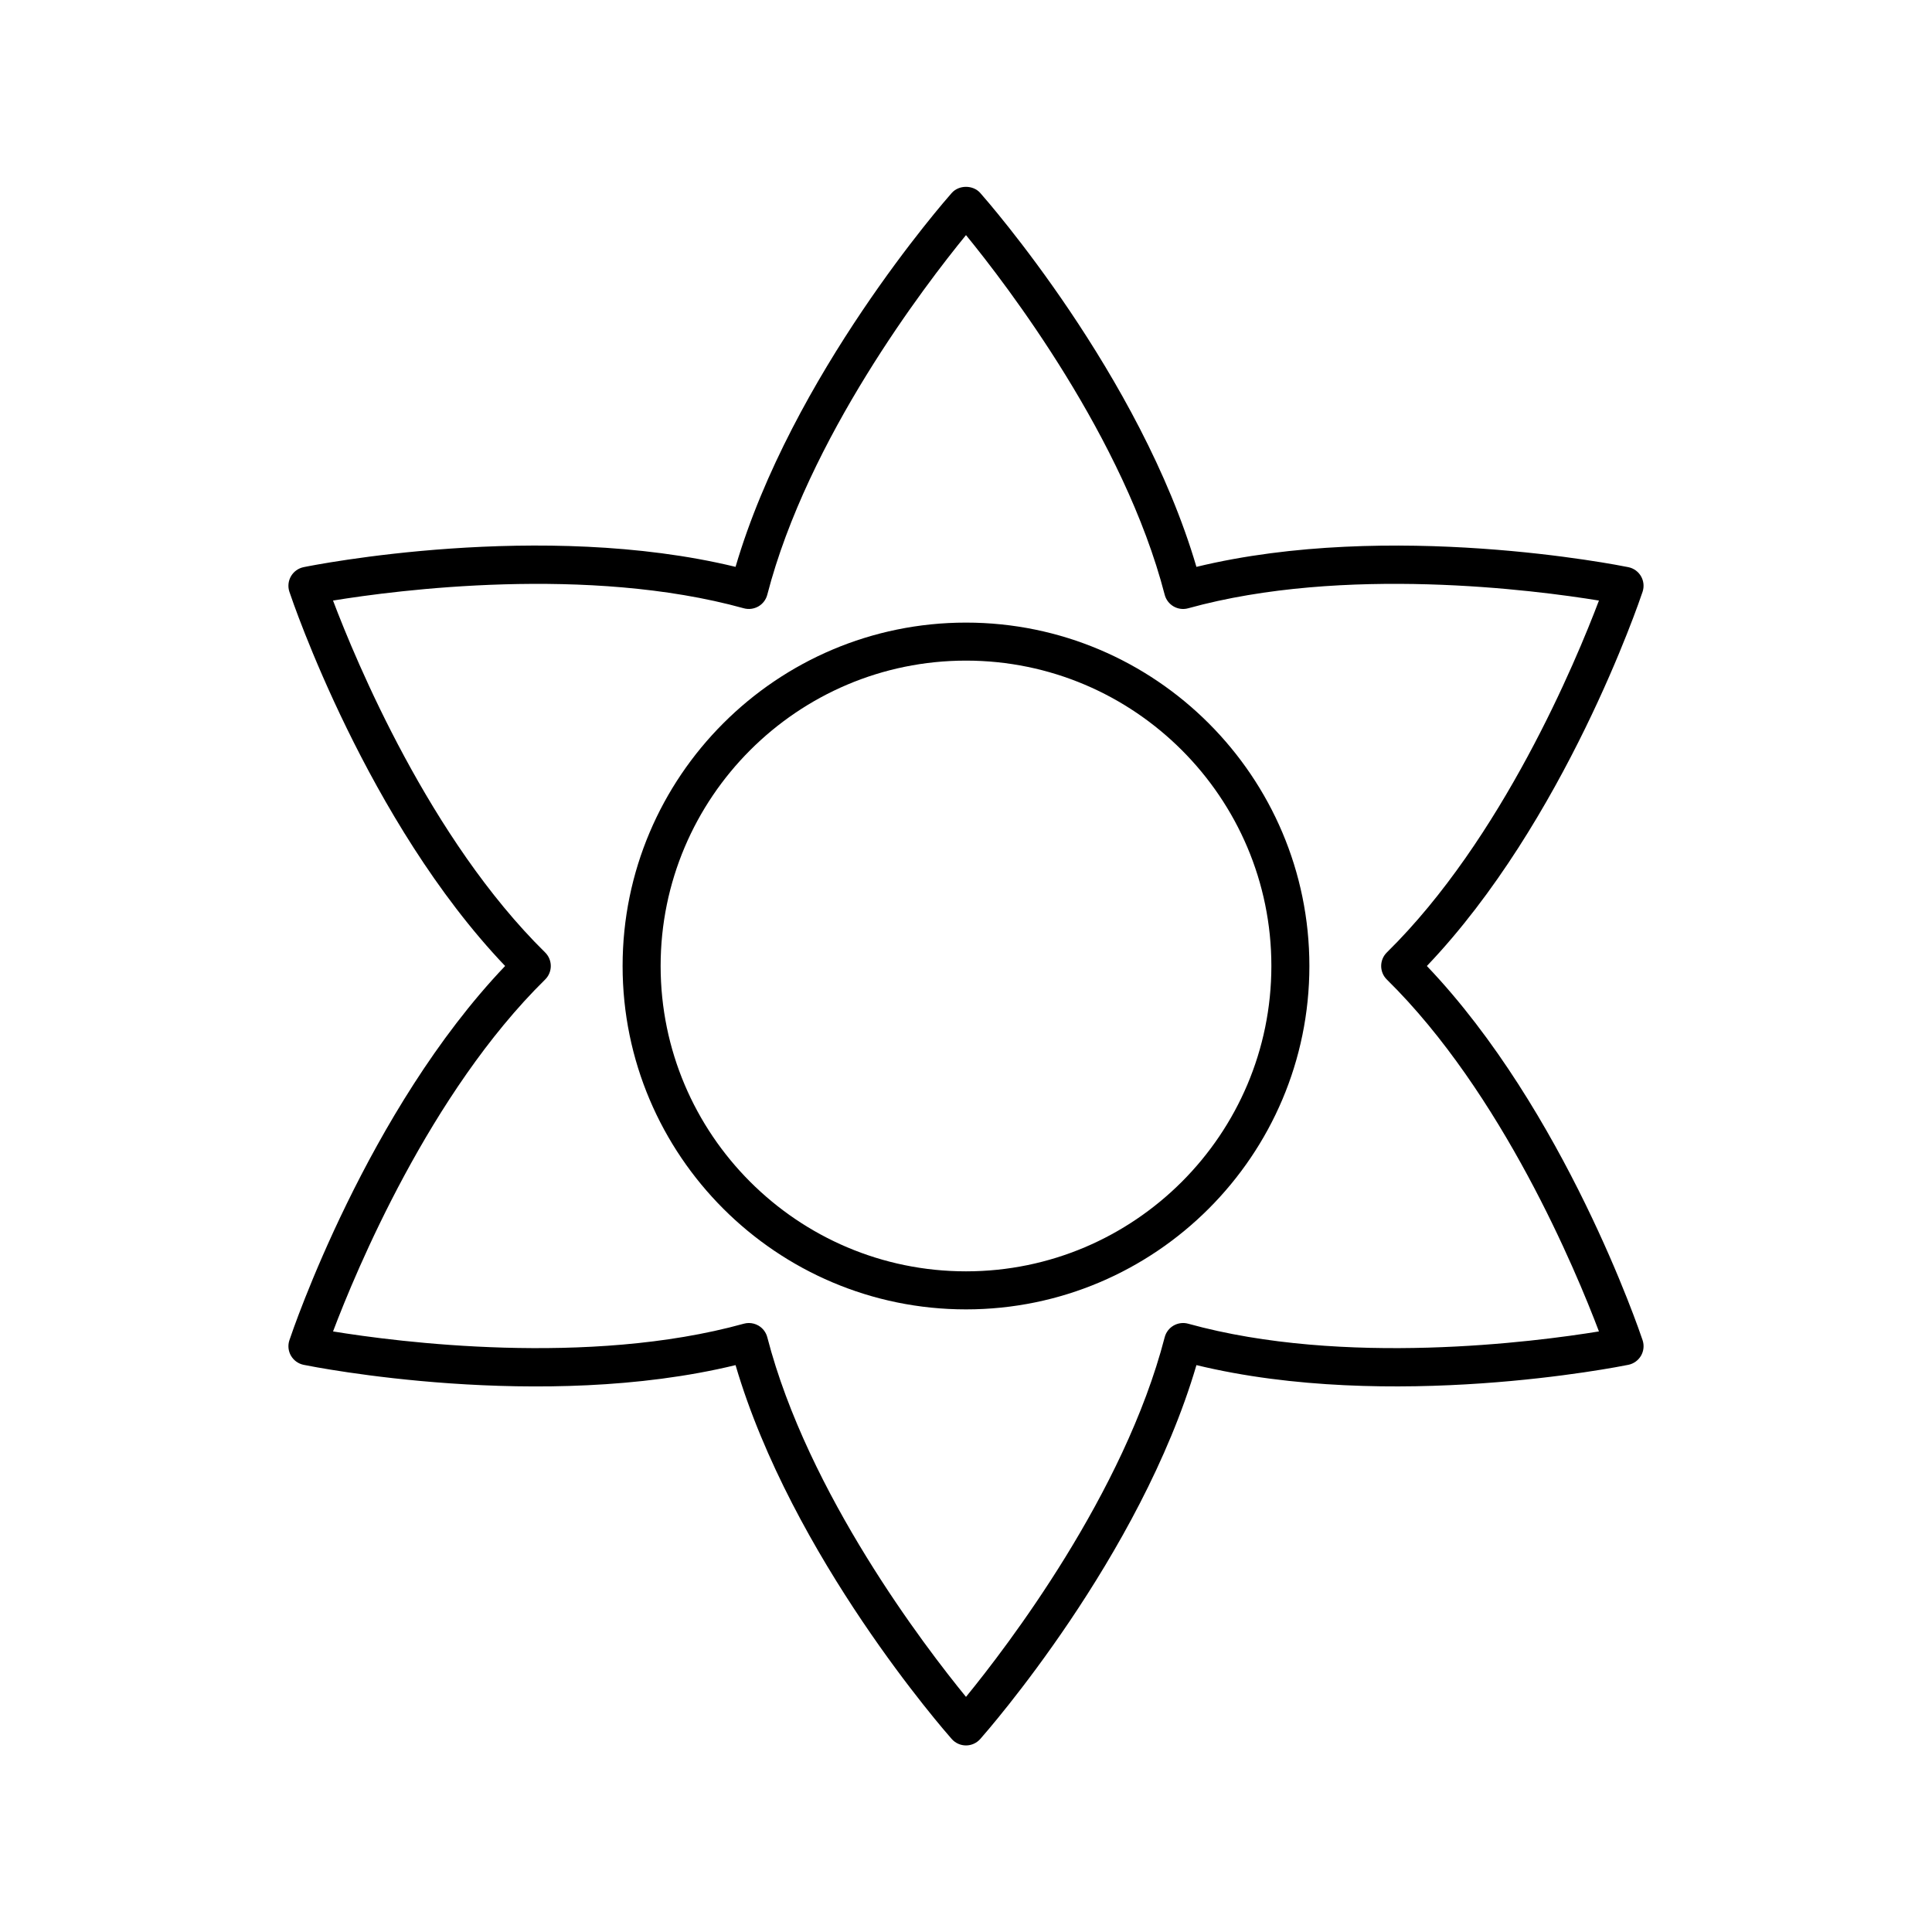
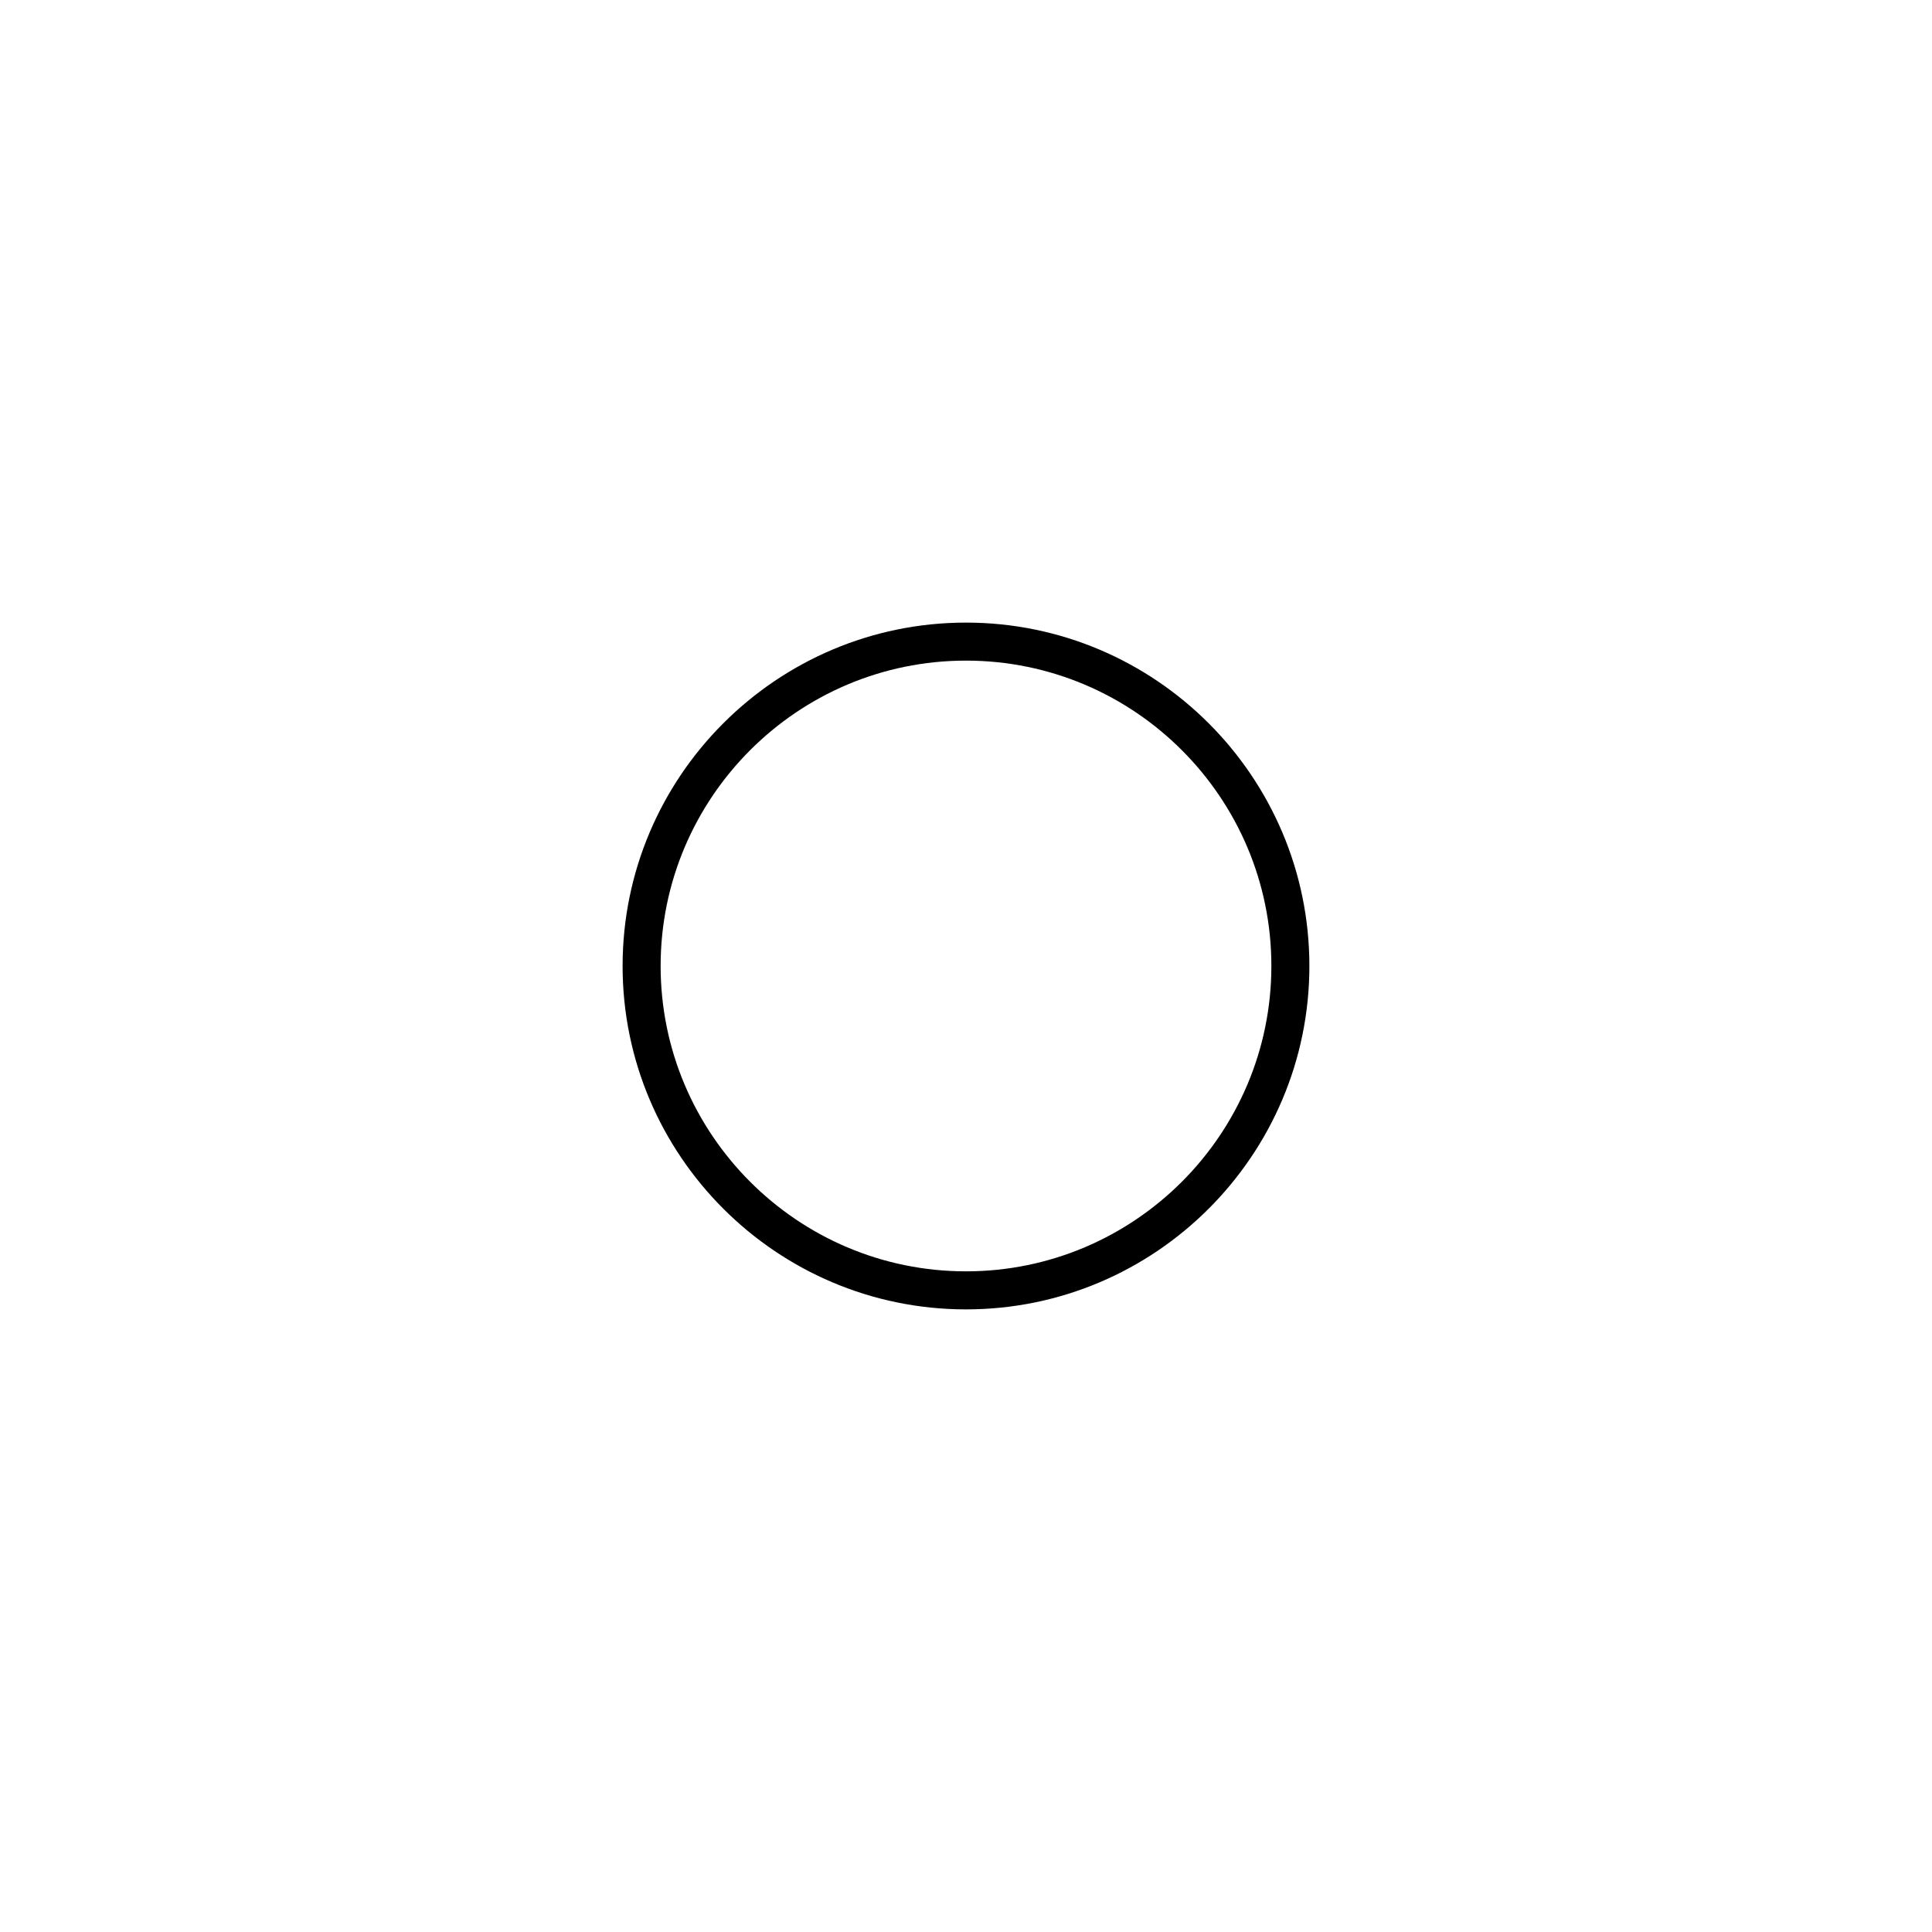
<svg xmlns="http://www.w3.org/2000/svg" fill="#000000" width="800px" height="800px" version="1.1" viewBox="144 144 512 512">
  <g>
-     <path d="m221.11 503.28c0.723 1.25 1.945 2.129 3.359 2.414 2.629 0.535 63 12.562 114.46 0.078 14.922 50.809 55.523 97.082 57.297 99.09 0.957 1.078 2.332 1.695 3.773 1.695s2.816-0.621 3.773-1.699c1.773-2.008 42.375-48.281 57.297-99.09 51.465 12.477 111.84 0.453 114.46-0.078 1.41-0.285 2.633-1.168 3.359-2.414 0.723-1.25 0.871-2.75 0.414-4.117-0.852-2.539-20.625-60.836-57.168-99.16 36.547-38.328 56.316-96.625 57.164-99.164 0.457-1.367 0.309-2.867-0.414-4.117-0.723-1.25-1.945-2.129-3.359-2.414-2.621-0.531-62.996-12.551-114.46-0.078-14.922-50.812-55.52-97.086-57.293-99.094-1.914-2.156-5.633-2.156-7.547 0-1.773 2.008-42.375 48.281-57.297 99.09-51.461-12.477-111.84-0.457-114.46 0.078-1.414 0.285-2.637 1.168-3.359 2.418s-0.871 2.75-0.414 4.117c0.848 2.539 20.621 60.836 57.168 99.164-36.547 38.328-56.316 96.625-57.164 99.164-0.461 1.363-0.312 2.867 0.41 4.117zm67.352-99.691c0.961-0.945 1.504-2.238 1.504-3.59s-0.543-2.648-1.504-3.59c-30.547-30.035-50.148-77.25-56.207-93.254 16.891-2.754 67.574-9.383 108.86 2.047 1.297 0.359 2.691 0.176 3.863-0.492 1.172-0.676 2.019-1.789 2.359-3.102 10.738-41.473 41.828-82.051 52.66-95.301 10.832 13.25 41.918 53.828 52.656 95.301 0.34 1.309 1.188 2.426 2.359 3.102 1.172 0.676 2.57 0.859 3.863 0.492 41.285-11.434 91.969-4.809 108.86-2.047-6.059 16.004-25.66 63.219-56.207 93.254-0.961 0.945-1.504 2.238-1.504 3.59s0.543 2.648 1.504 3.59c30.547 30.035 50.148 77.25 56.207 93.254-16.895 2.754-67.57 9.383-108.86-2.047-1.301-0.363-2.695-0.176-3.863 0.492-1.172 0.676-2.019 1.789-2.359 3.102-10.738 41.469-41.828 82.051-52.656 95.301-10.832-13.25-41.918-53.828-52.656-95.301-0.34-1.309-1.188-2.426-2.359-3.102-0.773-0.441-1.645-0.676-2.519-0.676-0.449 0-0.902 0.059-1.344 0.184-41.293 11.43-91.977 4.801-108.86 2.047 6.059-16.004 25.656-63.219 56.203-93.254z" />
    <path d="m400 491c50.176 0 91-40.82 91-91s-40.824-91.004-91-91.004c-50.18 0-91.004 40.824-91.004 91.004s40.824 91 91.004 91zm0-171.93c44.621 0 80.926 36.305 80.926 80.926-0.004 44.617-36.305 80.922-80.926 80.922-44.625 0-80.926-36.305-80.926-80.922 0-44.621 36.301-80.926 80.926-80.926z" />
  </g>
</svg>